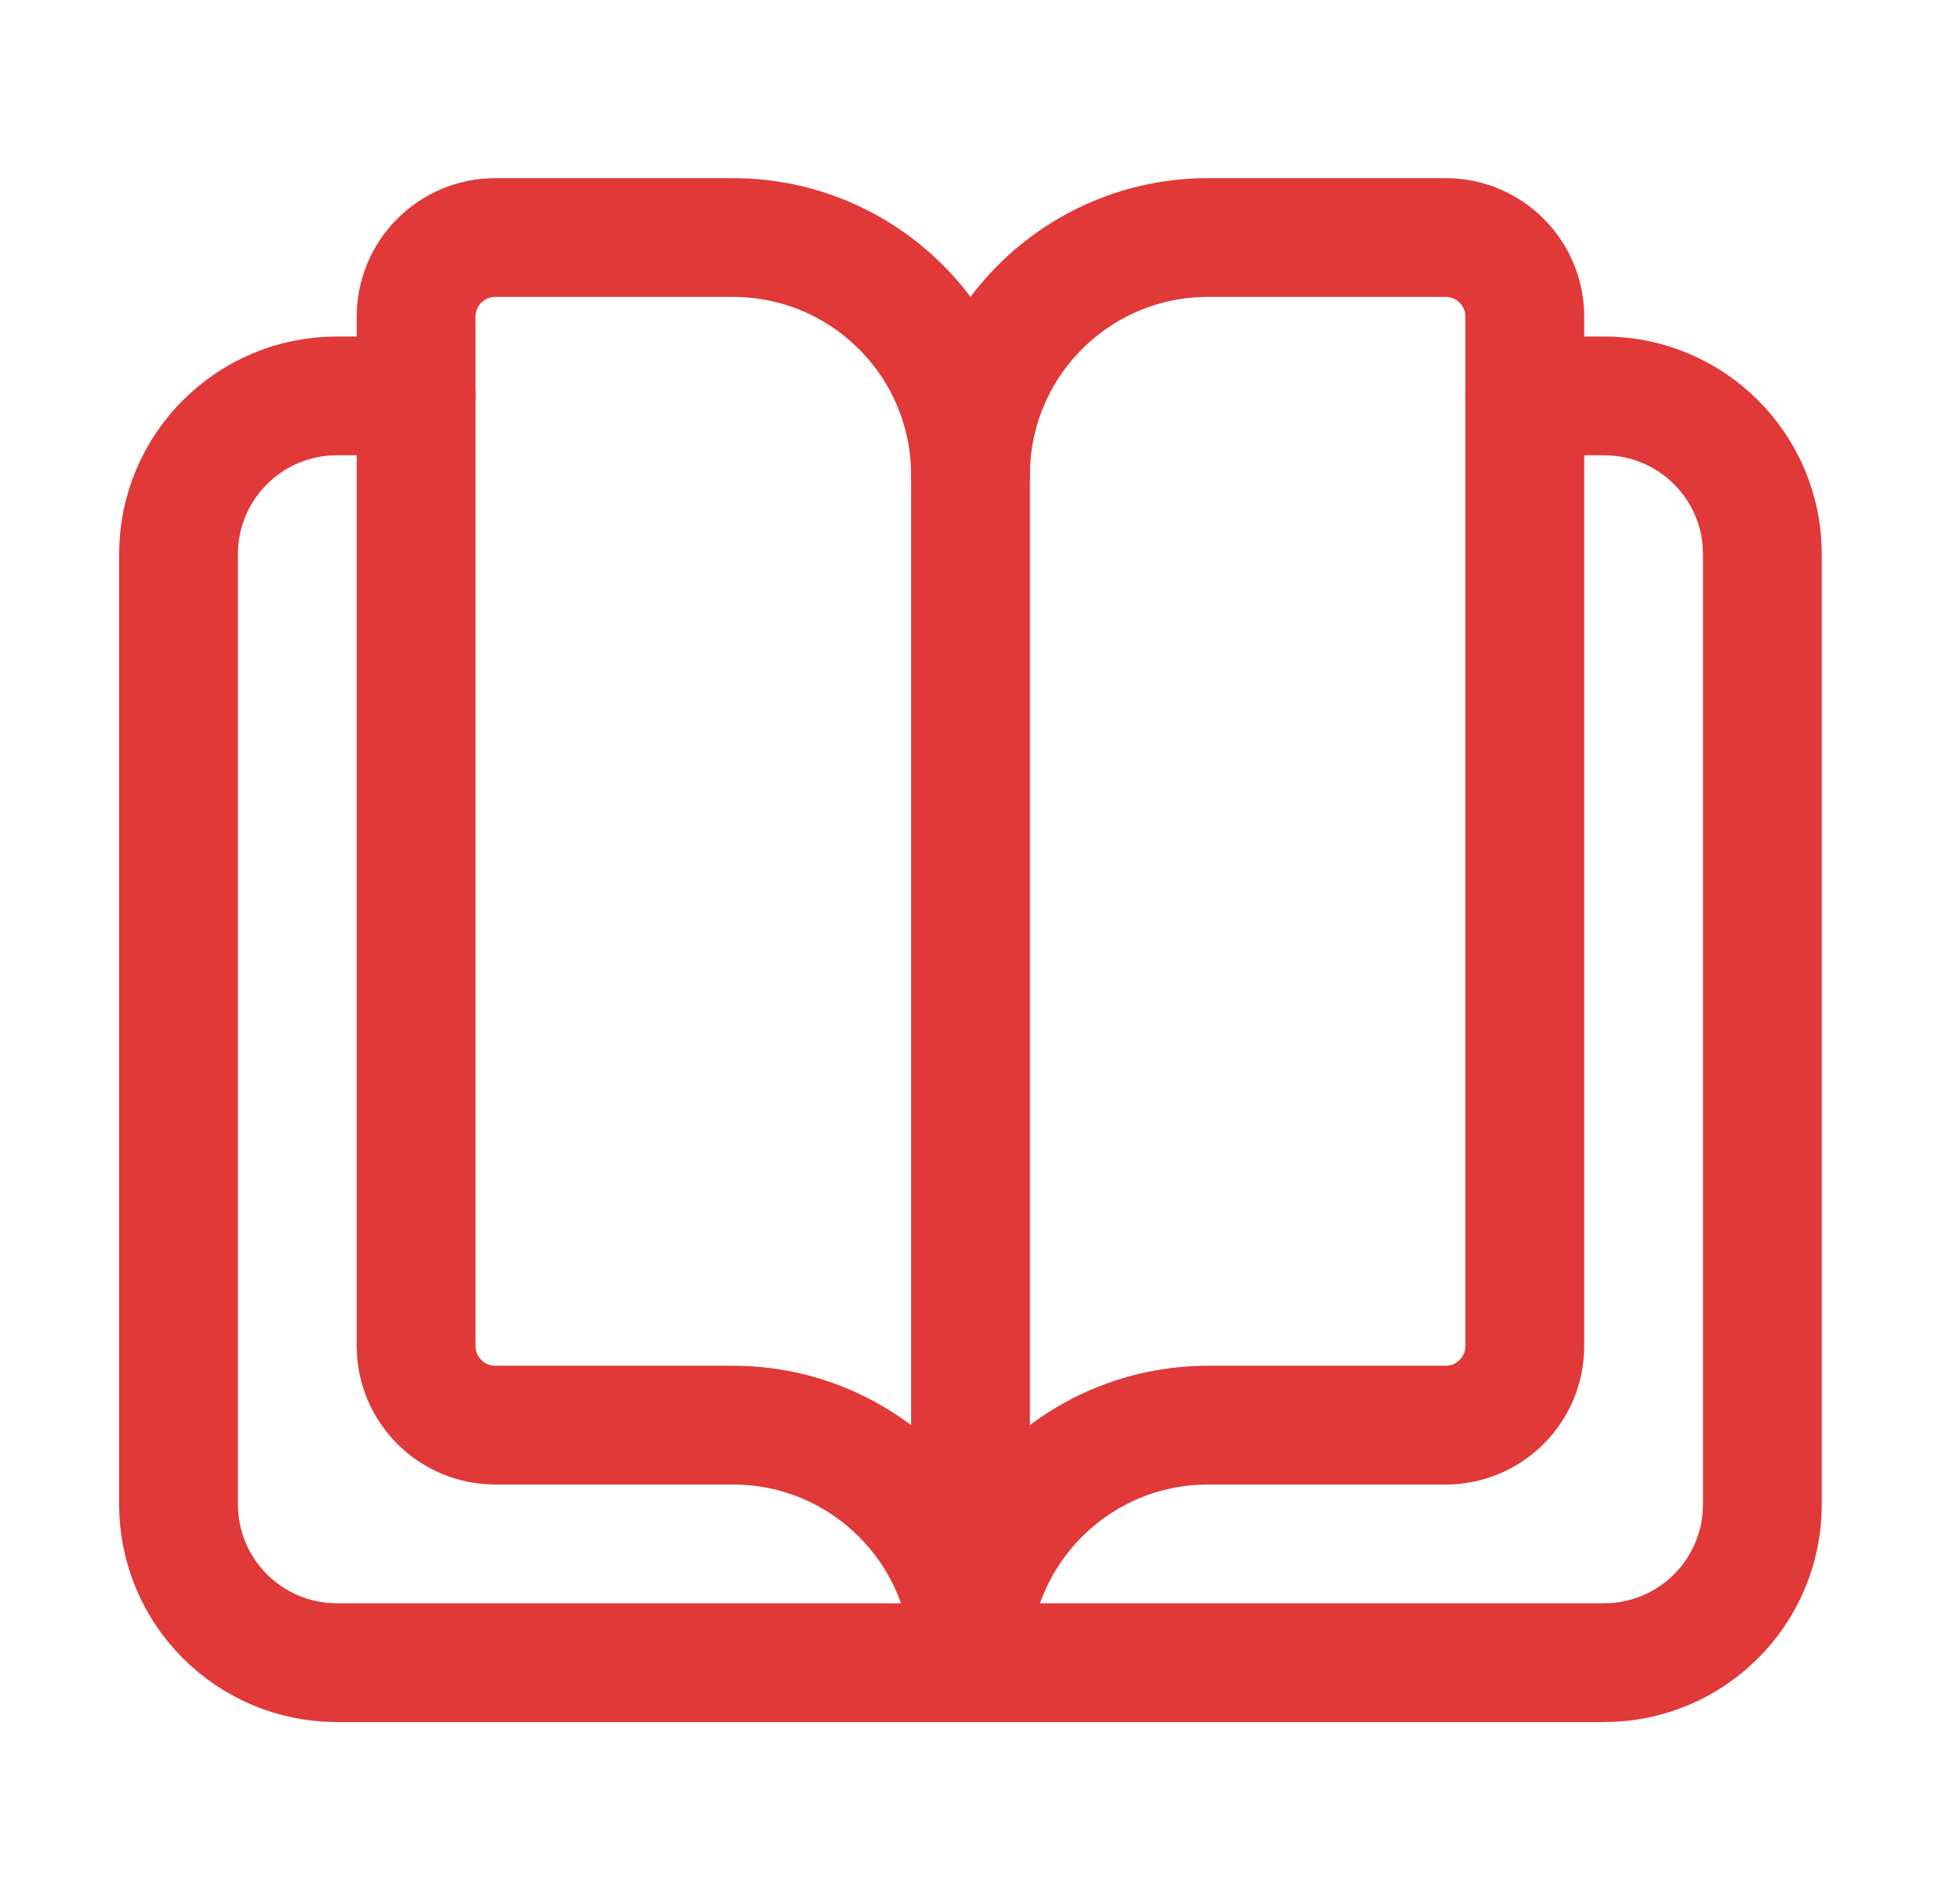
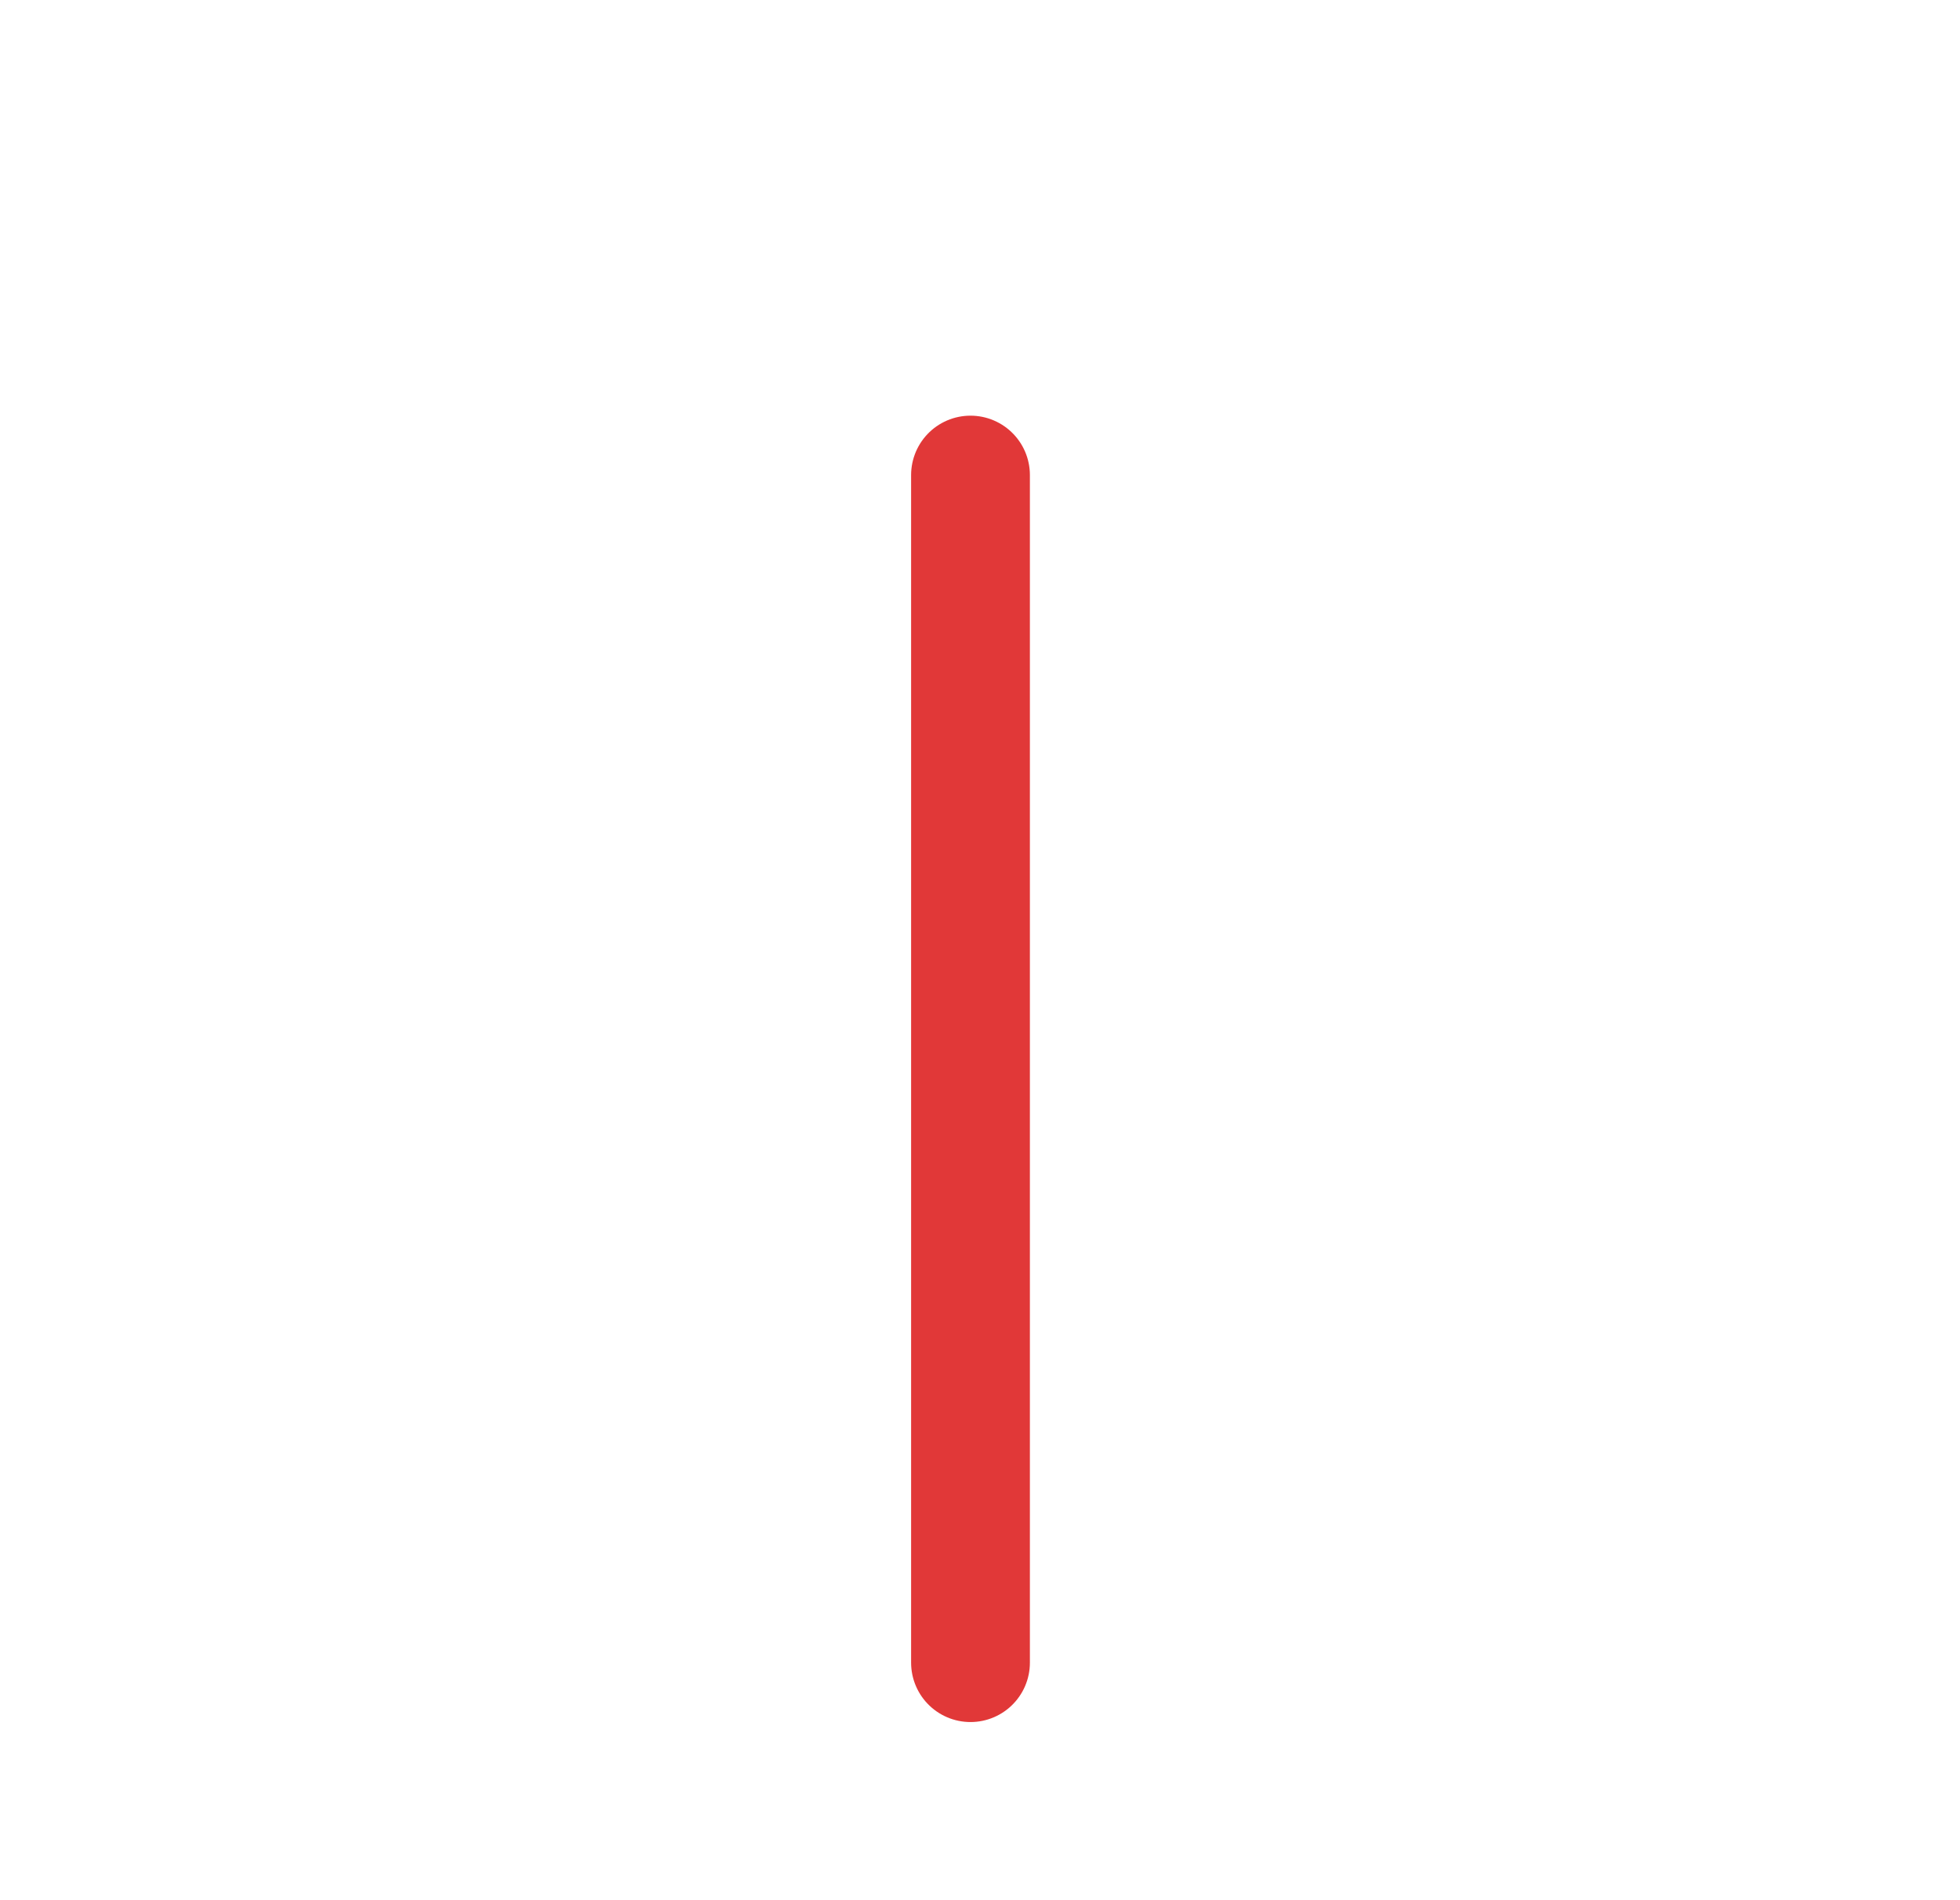
<svg xmlns="http://www.w3.org/2000/svg" width="33" height="32" viewBox="0 0 33 32" fill="none">
-   <path d="M25.673 6.667H27.006C28.48 6.667 29.673 7.86 29.673 9.333V25.333C29.673 26.807 28.48 28 27.006 28H5.673C4.2 28 3.006 26.807 3.006 25.333V9.333C3.006 7.86 4.2 6.667 5.673 6.667H7.006" stroke="#E13838" stroke-width="2" stroke-linecap="round" stroke-linejoin="round" />
-   <path fill-rule="evenodd" clip-rule="evenodd" d="M16.34 8C16.34 5.791 14.549 4 12.34 4H8.34C7.604 4 7.006 4.597 7.006 5.333V22.667C7.006 23.403 7.604 24 8.34 24H12.34C14.549 24 16.34 25.791 16.34 28C16.34 25.791 18.13 24 20.34 24H24.34C25.076 24 25.673 23.403 25.673 22.667V5.333C25.673 4.597 25.076 4 24.34 4H20.34C18.13 4 16.34 5.791 16.34 8Z" stroke="#E13838" stroke-width="2" stroke-linecap="round" stroke-linejoin="round" />
  <path d="M16.34 8V28" stroke="#E13838" stroke-width="2" stroke-linecap="round" stroke-linejoin="round" />
</svg>